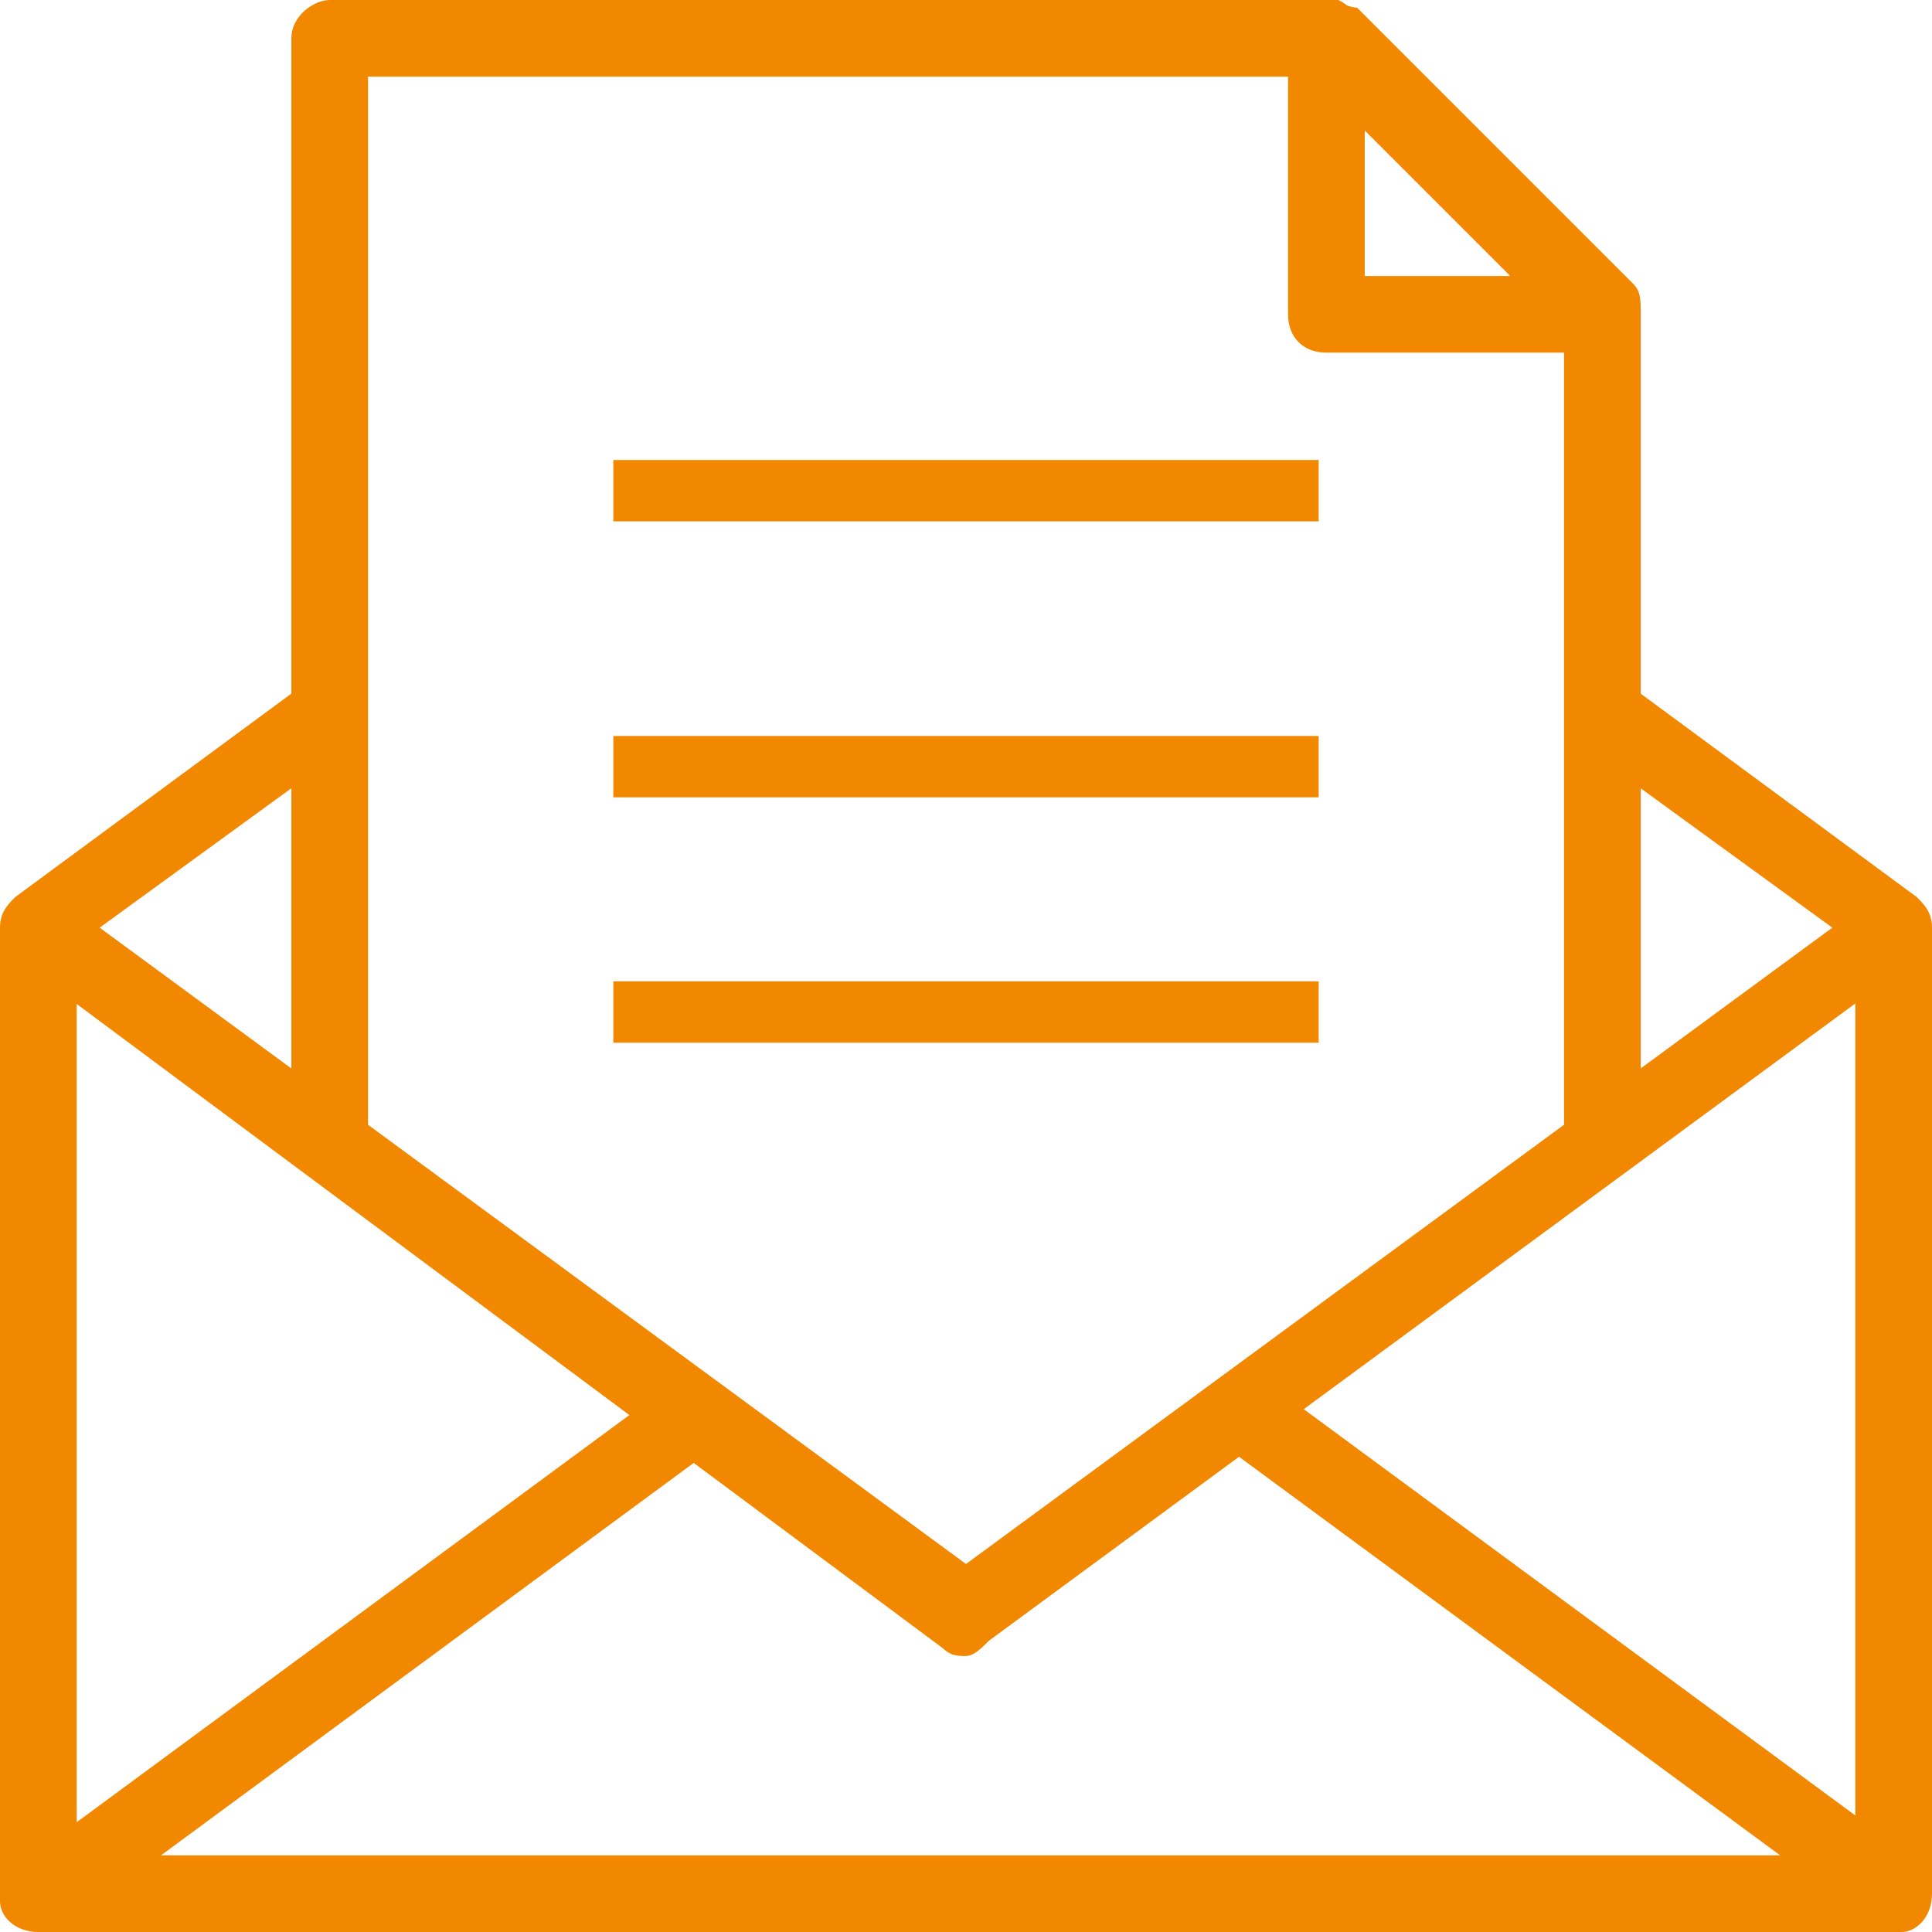
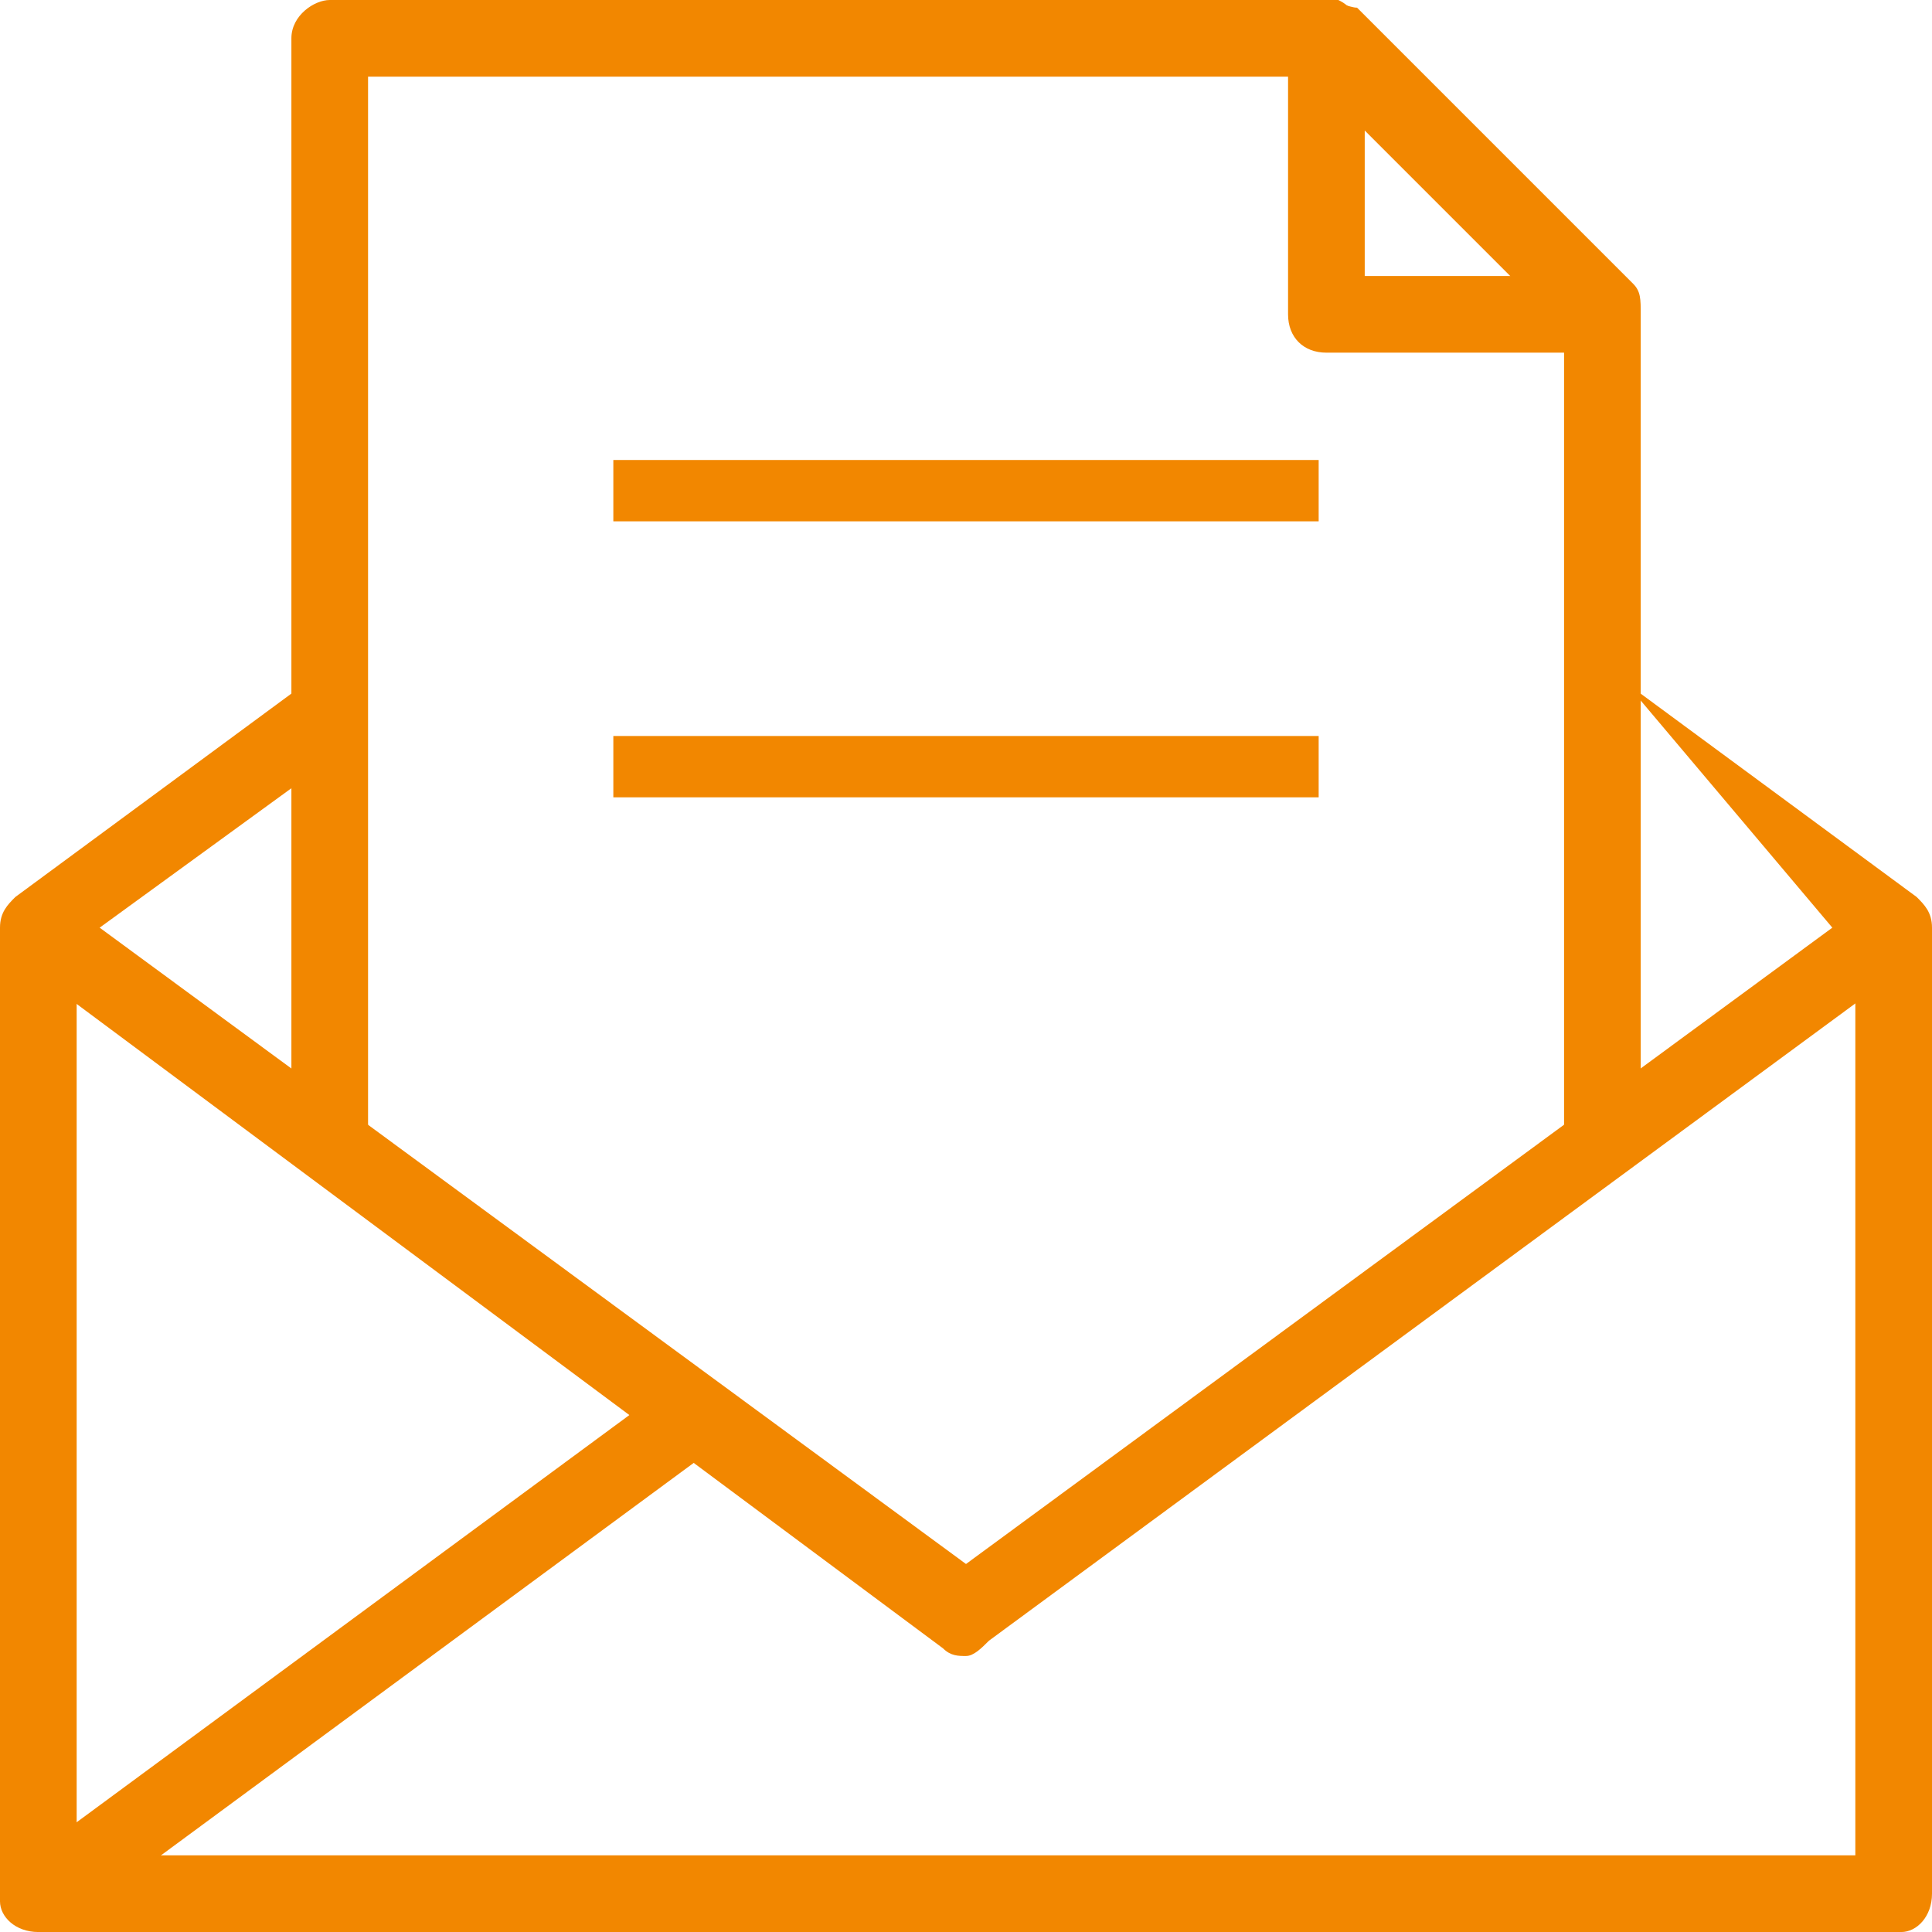
<svg xmlns="http://www.w3.org/2000/svg" width="63" height="63" viewBox="0 0 63 63" fill="none">
  <g clip-path="url(#clip0)">
    <path d="M62 63.001H1.25C0.5 63.001 0 62.501 0 62.001V30.25H2.5V60.501H60.5V30.25H63V61.751C63 62.501 62.5 63.001 62 63.001Z" fill="#F28700" />
-     <path d="M31.5 54C31.25 54 31 54 30.75 53.75L0.5 31.25C0.25 31 0 30.75 0 30.25C0 29.75 0.25 29.5 0.5 29.25L10 22.25L11.5 24.25L3.25 30.25L31.5 51L59.75 30.25L51.5 24.25L53 22.25L62.5 29.25C62.75 29.5 63 29.75 63 30.25C63 30.75 62.75 31 62.5 31.25L32.25 53.5C32 53.75 31.75 54 31.5 54Z" fill="#F28700" />
+     <path d="M31.5 54C31.25 54 31 54 30.75 53.75L0.5 31.25C0.25 31 0 30.75 0 30.25C0 29.75 0.25 29.5 0.5 29.25L10 22.25L11.5 24.25L3.25 30.25L31.5 51L59.75 30.25L53 22.25L62.5 29.25C62.75 29.5 63 29.75 63 30.25C63 30.75 62.75 31 62.5 31.25L32.25 53.5C32 53.75 31.75 54 31.5 54Z" fill="#F28700" />
    <path d="M21.927 45.109L0.592 60.827L2.075 62.839L23.41 47.122L21.927 45.109Z" fill="#F28700" />
-     <path d="M41.303 45.06L39.82 47.073L61.158 62.79L62.641 60.777L41.303 45.06Z" fill="#F28700" />
    <path d="M53.502 37.25H51.002V10.75L42.752 2.5H12.002V37.25H9.502V1.25C9.502 0.5 10.252 0 10.752 0H43.252C43.502 0 44.002 0.25 44.252 0.25L53.252 9.25C53.502 9.5 53.502 9.75 53.502 10.25V37.25Z" fill="#F28700" />
    <path d="M52.252 11.5H43.252C42.502 11.5 42.002 11 42.002 10.25V1.25C42.002 0.75 42.252 0.25 42.752 3.7767e-05C43.252 -0.25 43.752 3.77744e-05 44.002 0.25L53.002 9.25C53.252 9.5 53.502 10.25 53.252 10.5C53.252 11 52.752 11.5 52.252 11.5ZM44.502 9H49.252L44.502 4.25V9Z" fill="#F28700" />
-     <line x1="20" y1="33" x2="43" y2="33" stroke="#F28700" stroke-width="2" />
    <line x1="20" y1="25" x2="43" y2="25" stroke="#F28700" stroke-width="2" />
    <line x1="20" y1="16" x2="43" y2="16" stroke="#F28700" stroke-width="2" />
  </g>
  <defs>
    <clipPath id="clip0">
      <rect width="63" height="63" fill="white" />
    </clipPath>
  </defs>
</svg>